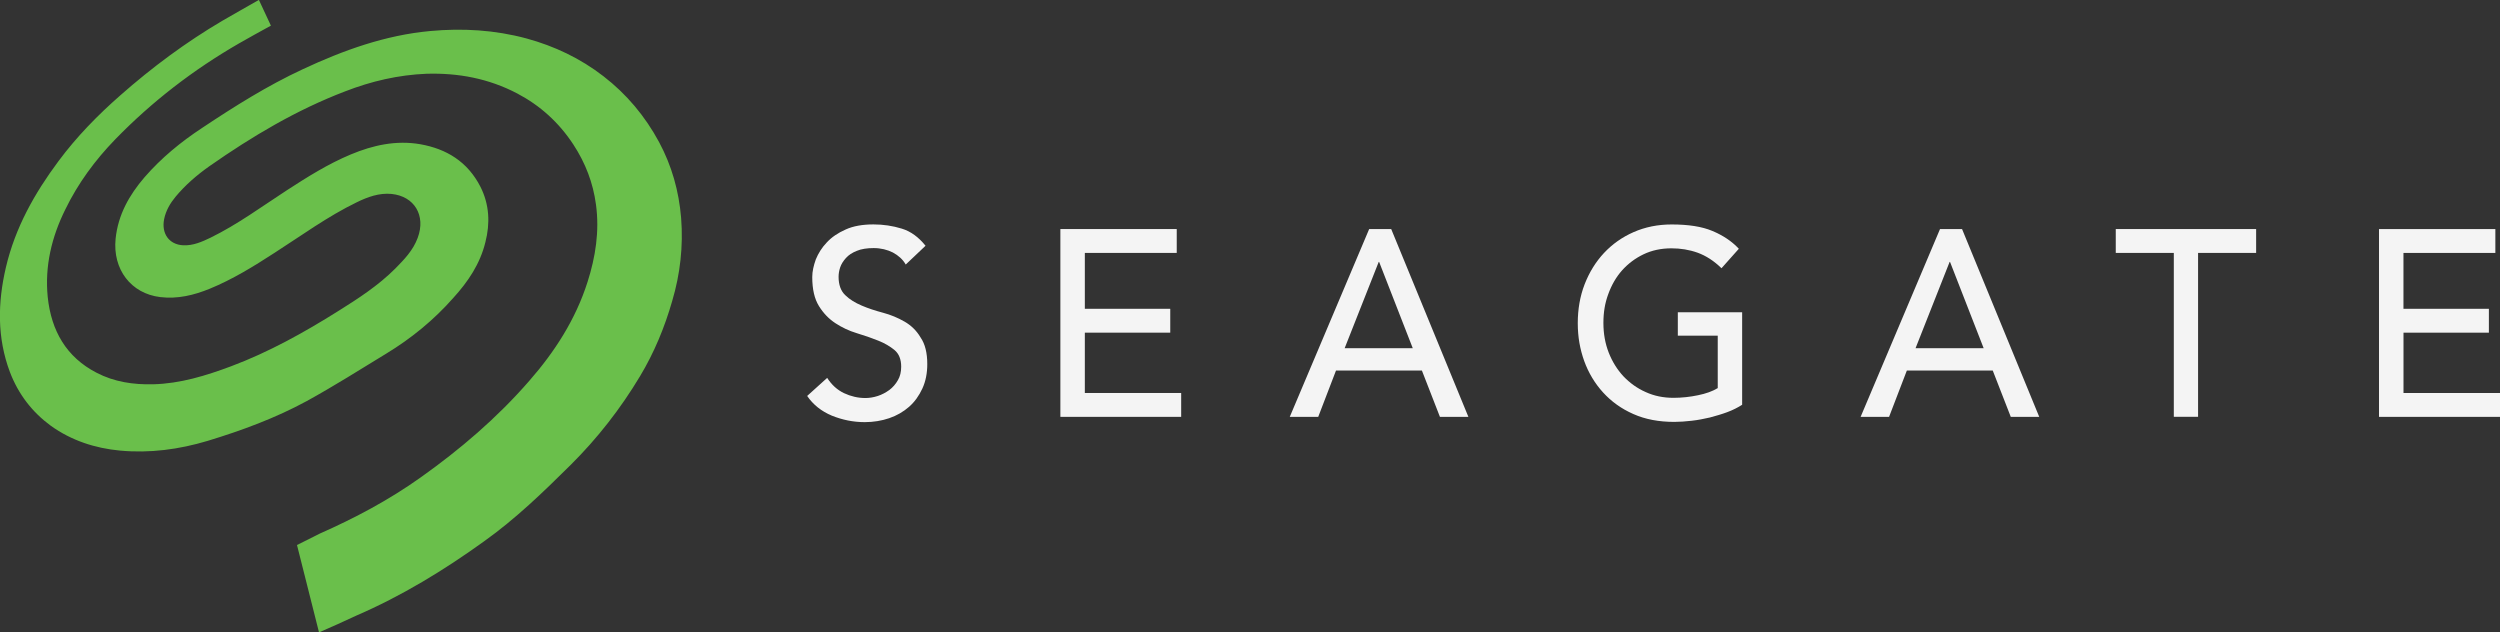
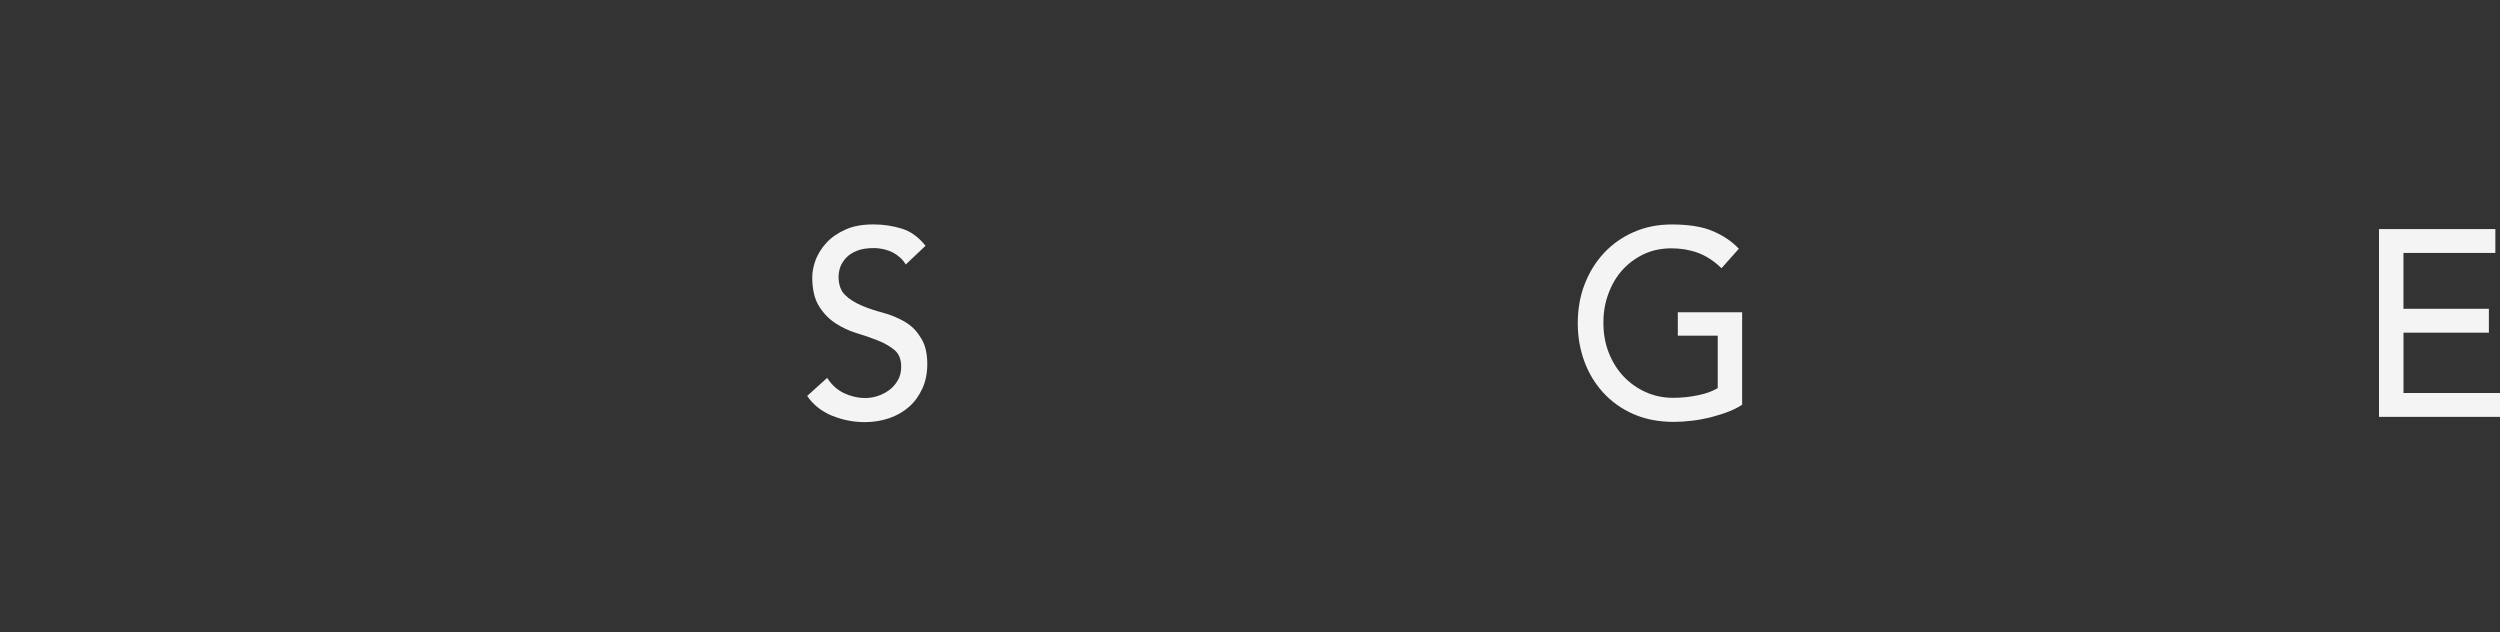
<svg xmlns="http://www.w3.org/2000/svg" id="uuid-cb005a2e-17e8-4cda-a52c-e42e99be1524" data-name="Layer 2" viewBox="0 0 506 128">
  <rect x="0" y="0" width="506" height="128" fill="#333333" stroke="none" />
  <defs>
    <style> .uuid-075fefcd-a266-4662-9ea1-ad9a7cc8cf29 { fill: #6abf4b; fill-rule: evenodd; } .uuid-5e261b6b-ac85-4652-9aa4-0bb3bb63eeb9 { fill: #f4f4f4; } </style>
  </defs>
  <g id="uuid-6226ebe0-712b-4222-a8ad-99ab50155d8f" data-name="Layer 1">
    <g>
      <path class="uuid-5e261b6b-ac85-4652-9aa4-0bb3bb63eeb9" d="M183.05,65.08c-1.3-.75-2.75-1.36-4.32-1.78-1.58-.42-3.02-.89-4.32-1.45s-2.43-1.22-3.33-2.11c-.9-.85-1.35-2.11-1.35-3.71,0-.56.09-1.22.31-1.88.23-.7.63-1.31,1.17-1.92.54-.61,1.26-1.08,2.21-1.46.9-.38,2.07-.56,3.42-.56,1.44,0,2.75.33,3.87.89,1.13.61,2.03,1.41,2.61,2.44l4.01-3.8c-1.4-1.74-2.97-2.91-4.82-3.47-1.8-.56-3.74-.85-5.72-.85-2.21,0-4.1.33-5.63,1.03-1.58.7-2.83,1.55-3.83,2.63-.99,1.03-1.71,2.21-2.21,3.42-.45,1.27-.72,2.44-.72,3.57,0,2.49.45,4.41,1.35,5.87.9,1.45,1.98,2.58,3.33,3.47,1.3.85,2.75,1.55,4.32,2.02,1.58.47,3.02.98,4.32,1.5,1.3.51,2.43,1.17,3.33,1.92.9.75,1.35,1.88,1.35,3.38,0,1.03-.22,1.97-.67,2.72-.45.8-1.04,1.46-1.71,1.97-.72.52-1.49.94-2.34,1.22-.86.28-1.71.42-2.52.42-1.49,0-2.93-.33-4.32-.98-1.39-.66-2.52-1.69-3.42-3.1l-4.05,3.66c1.22,1.78,2.88,3.1,5,3.99,2.11.85,4.32,1.31,6.66,1.31,1.75,0,3.42-.28,4.95-.8,1.53-.52,2.88-1.31,4.01-2.3,1.13-.99,2.03-2.25,2.7-3.71.67-1.46.99-3.1.99-4.93,0-2.3-.45-4.08-1.35-5.39-.86-1.46-1.98-2.49-3.29-3.24Z" />
-       <path class="uuid-5e261b6b-ac85-4652-9aa4-0bb3bb63eeb9" d="M219.57,67.33h17.29v-4.83h-17.29v-11.31h18.6v-4.83h-23.55v38.01h24.45v-4.83h-19.5v-12.2Z" />
-       <path class="uuid-5e261b6b-ac85-4652-9aa4-0bb3bb63eeb9" d="M277.12,46.36l-16.07,38.01h5.76l3.6-9.38h17.38l3.65,9.38h5.76l-15.62-38.01h-4.46ZM272.16,70.47l6.89-17.45h.09l6.8,17.45h-13.78Z" />
      <path class="uuid-5e261b6b-ac85-4652-9aa4-0bb3bb63eeb9" d="M339.57,67.94h8.1v10.61c-1.08.66-2.43,1.13-4.01,1.45-1.58.33-3.24.52-4.95.52-2.03,0-3.92-.38-5.63-1.17-1.71-.75-3.2-1.83-4.5-3.19-1.26-1.36-2.25-2.95-2.97-4.78-.72-1.83-1.08-3.85-1.08-6.01s.31-4.03.99-5.86c.67-1.83,1.58-3.43,2.79-4.79,1.22-1.36,2.66-2.44,4.32-3.24s3.56-1.22,5.67-1.22c1.85,0,3.6.28,5.31.89,1.67.61,3.29,1.64,4.82,3.14l3.51-3.94c-1.44-1.55-3.24-2.72-5.36-3.61-2.12-.89-4.86-1.31-8.24-1.31-2.79,0-5.36.52-7.7,1.55-2.34,1.03-4.32,2.44-5.99,4.22-1.66,1.78-2.97,3.89-3.92,6.33-.94,2.44-1.39,5.07-1.39,7.88s.45,5.26,1.3,7.65c.86,2.39,2.16,4.55,3.83,6.38,1.67,1.83,3.69,3.29,6.12,4.36,2.43,1.08,5.18,1.59,8.29,1.59,1.08,0,2.3-.09,3.51-.23,1.26-.14,2.48-.38,3.69-.66,1.22-.33,2.39-.66,3.51-1.08,1.13-.42,2.16-.94,3.02-1.5v-18.72h-13.02v4.74h-.04Z" />
-       <path class="uuid-5e261b6b-ac85-4652-9aa4-0bb3bb63eeb9" d="M392.66,46.36l-16.07,38.01h5.76l3.6-9.38h17.38l3.65,9.38h5.76l-15.62-38.01h-4.46ZM387.71,70.47l6.89-17.45h.09l6.8,17.45h-13.78Z" />
-       <path class="uuid-5e261b6b-ac85-4652-9aa4-0bb3bb63eeb9" d="M428.23,51.19h11.75v33.17h4.91v-33.17h11.75v-4.83h-28.41v4.83Z" />
      <path class="uuid-5e261b6b-ac85-4652-9aa4-0bb3bb63eeb9" d="M486.46,67.33h17.29v-4.83h-17.29v-11.31h18.6v-4.83h-23.55v38.01h24.5v-4.83h-19.54v-12.2Z" />
    </g>
-     <path class="uuid-075fefcd-a266-4662-9ea1-ad9a7cc8cf29" d="M64.57,128c-1.53-6.01-3.02-11.92-4.46-17.69,1.58-.8,2.88-1.41,4.59-2.3,7.11-3.14,14.01-6.8,20.4-11.35,8.01-5.68,15.49-12.06,22.02-19.57,5.13-5.86,9.37-12.39,11.8-20.03,1.62-5.07,2.43-10.27,1.71-15.62-.59-4.46-2.16-8.49-4.59-12.2-2.93-4.46-6.71-7.88-11.35-10.32-5.81-3.05-11.98-4.18-18.37-3.99-5.67.23-11.17,1.5-16.48,3.57-9.82,3.75-18.82,9.1-27.47,15.15-2.52,1.78-4.86,3.8-6.85,6.19-1.08,1.31-1.94,2.77-2.3,4.51-.58,2.91.99,5.16,3.87,5.3,1.98.09,3.78-.7,5.54-1.55,5.45-2.67,10.36-6.29,15.4-9.57,4.19-2.72,8.38-5.35,12.97-7.27,4.5-1.88,9.18-2.91,14.05-2.07,5.31.94,9.59,3.52,12.2,8.63,1.8,3.57,1.98,7.37.99,11.21-1.08,4.41-3.51,7.98-6.44,11.21-3.96,4.51-8.56,8.26-13.65,11.35-5.31,3.24-10.58,6.57-16.03,9.57-6.39,3.47-13.15,5.96-20.08,8.07-5.81,1.74-11.71,2.53-17.74,1.97-5.04-.47-9.82-2.02-14.01-5.02-3.78-2.77-6.57-6.38-8.29-10.89-2.61-6.95-2.47-14.03-.81-21.16,1.89-8.07,5.81-15.01,10.63-21.49,3.69-4.97,7.97-9.34,12.52-13.33,6.44-5.68,13.33-10.79,20.67-15.11,2.48-1.46,5.05-2.86,7.39-4.22.81,1.78,1.62,3.47,2.43,5.21-2.21,1.22-4.37,2.39-6.48,3.61-9.19,5.3-17.56,11.73-25.04,19.42-4.05,4.18-7.52,8.87-10.09,14.17-2.75,5.54-4.19,11.45-3.56,17.74.72,6.85,3.78,12.15,9.86,15.3,3.6,1.88,7.47,2.44,11.48,2.35,5.49-.14,10.67-1.74,15.81-3.66,7.61-2.86,14.72-6.81,21.66-11.17,4.05-2.53,8.1-5.16,11.53-8.59,1.8-1.83,3.6-3.66,4.55-6.24,1.67-4.5-.67-8.4-5.31-8.87-2.52-.23-4.82.61-7.03,1.69-5.9,2.86-11.21,6.75-16.7,10.27-4.19,2.72-8.47,5.35-13.06,7.23-3.2,1.31-6.53,2.11-10,1.69-5.94-.7-9.68-5.63-9.05-11.82.5-4.88,2.79-8.87,5.85-12.43,3.42-3.94,7.39-7.18,11.66-9.99,6.57-4.37,13.19-8.54,20.35-11.87,8.24-3.85,16.71-6.9,25.8-7.74,6.57-.61,13.06-.23,19.5,1.5,5.67,1.55,10.9,4.03,15.58,7.65,4.68,3.61,8.42,8.07,11.26,13.33,2.57,4.79,4.01,9.9,4.46,15.34.45,5.72-.18,11.35-1.8,16.8-1.53,5.35-3.65,10.46-6.49,15.2-3.96,6.61-8.65,12.62-14.09,18.02-5.54,5.49-11.12,10.89-17.43,15.39-8.19,5.91-16.75,11.12-25.98,15.11-2.48,1.17-4.91,2.25-7.52,3.38Z" />
  </g>
</svg>